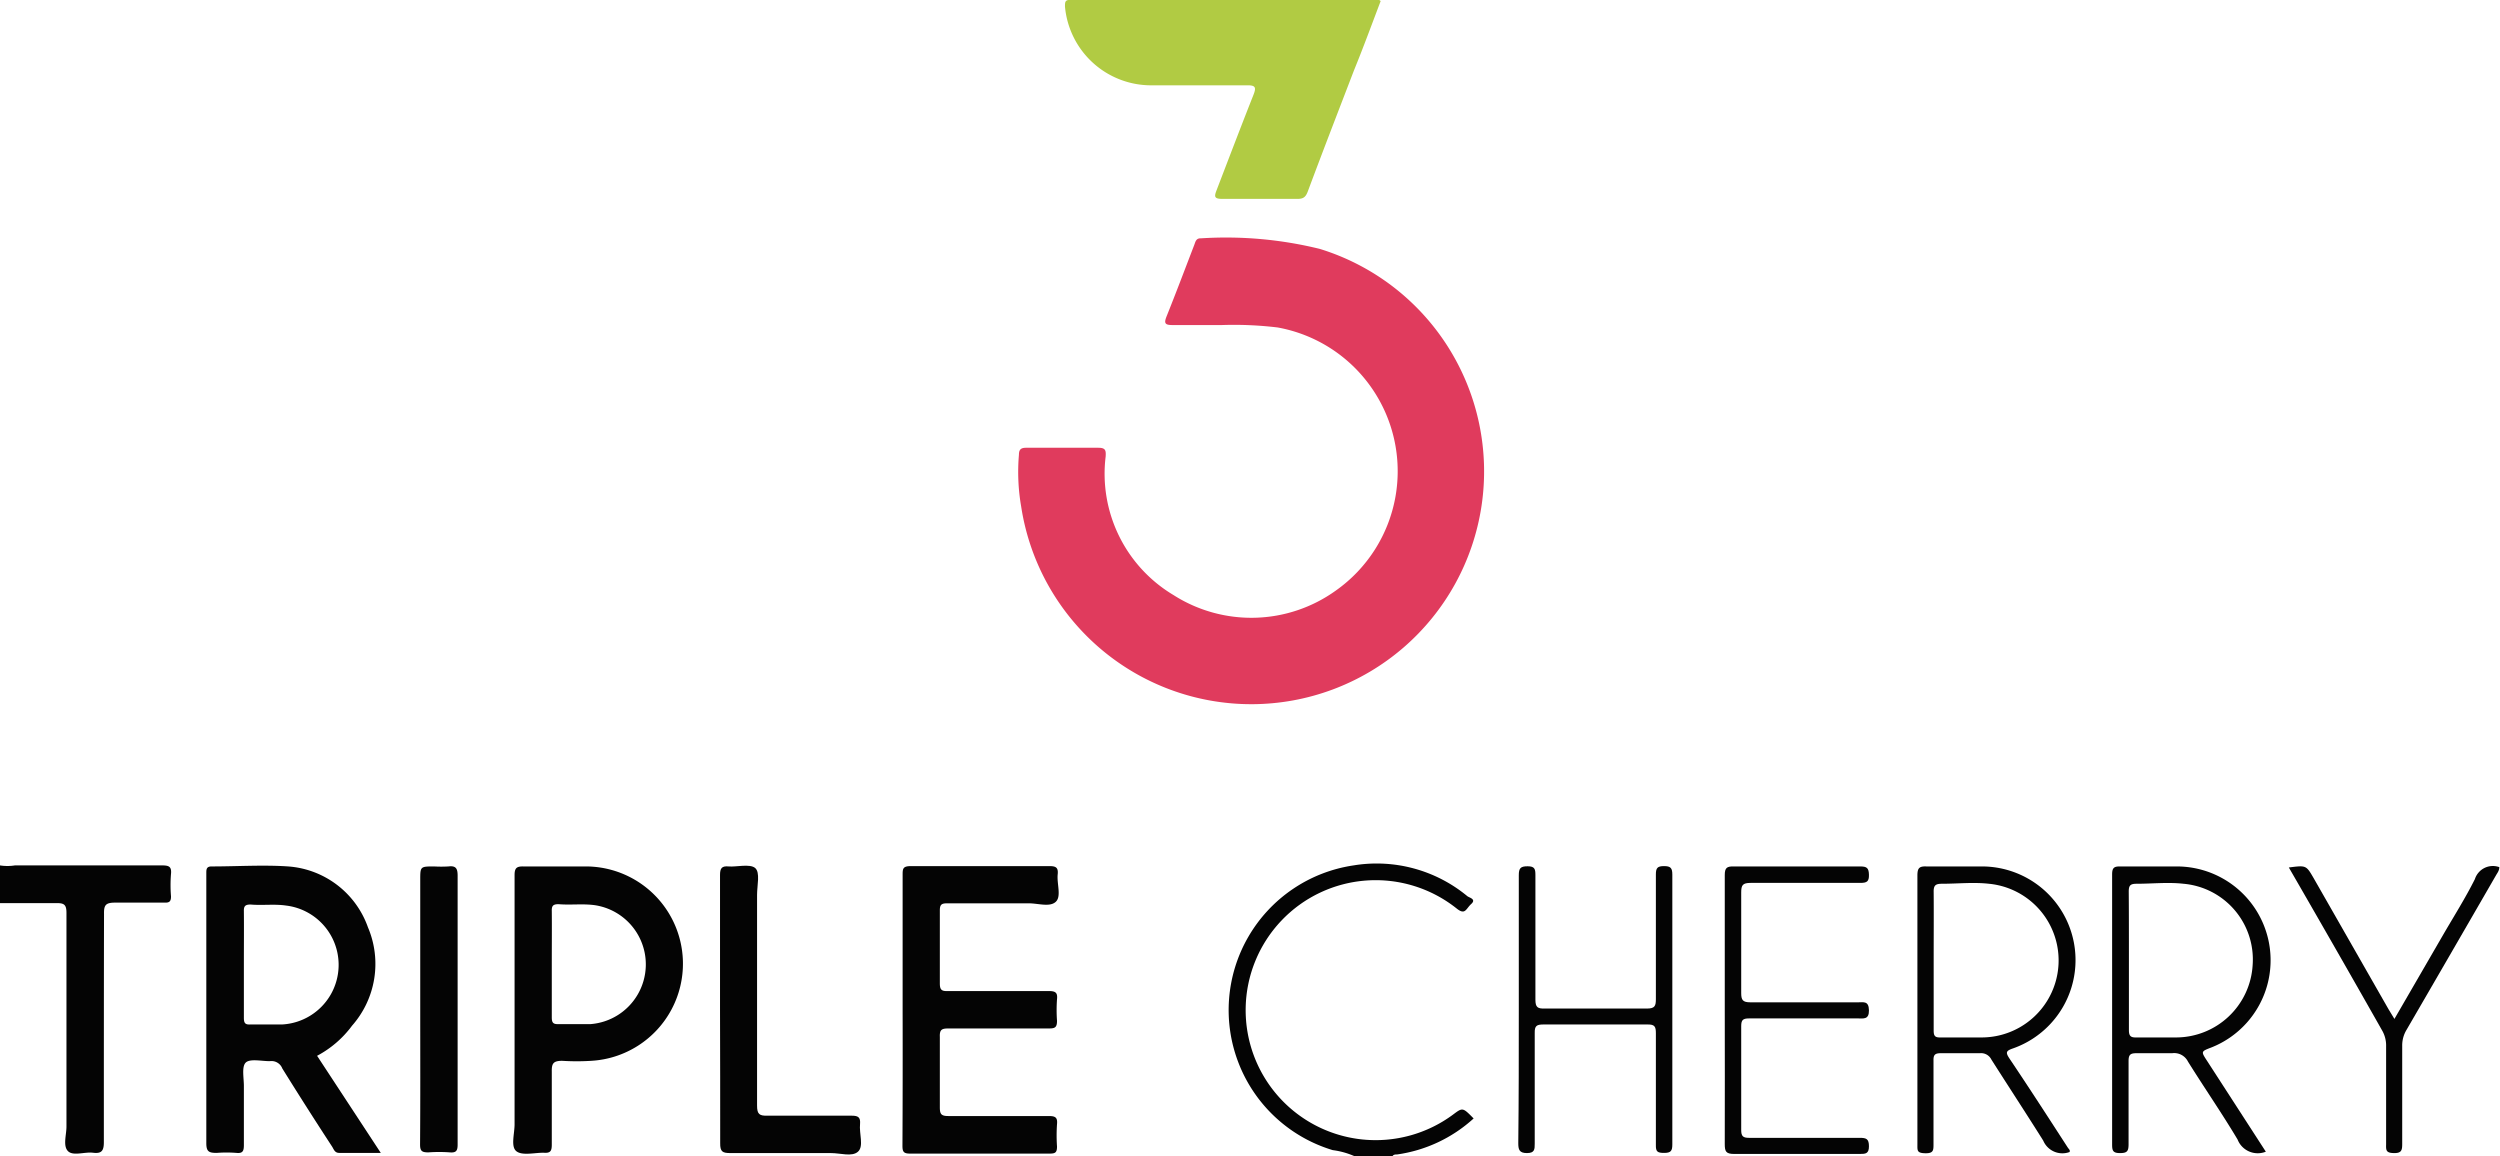
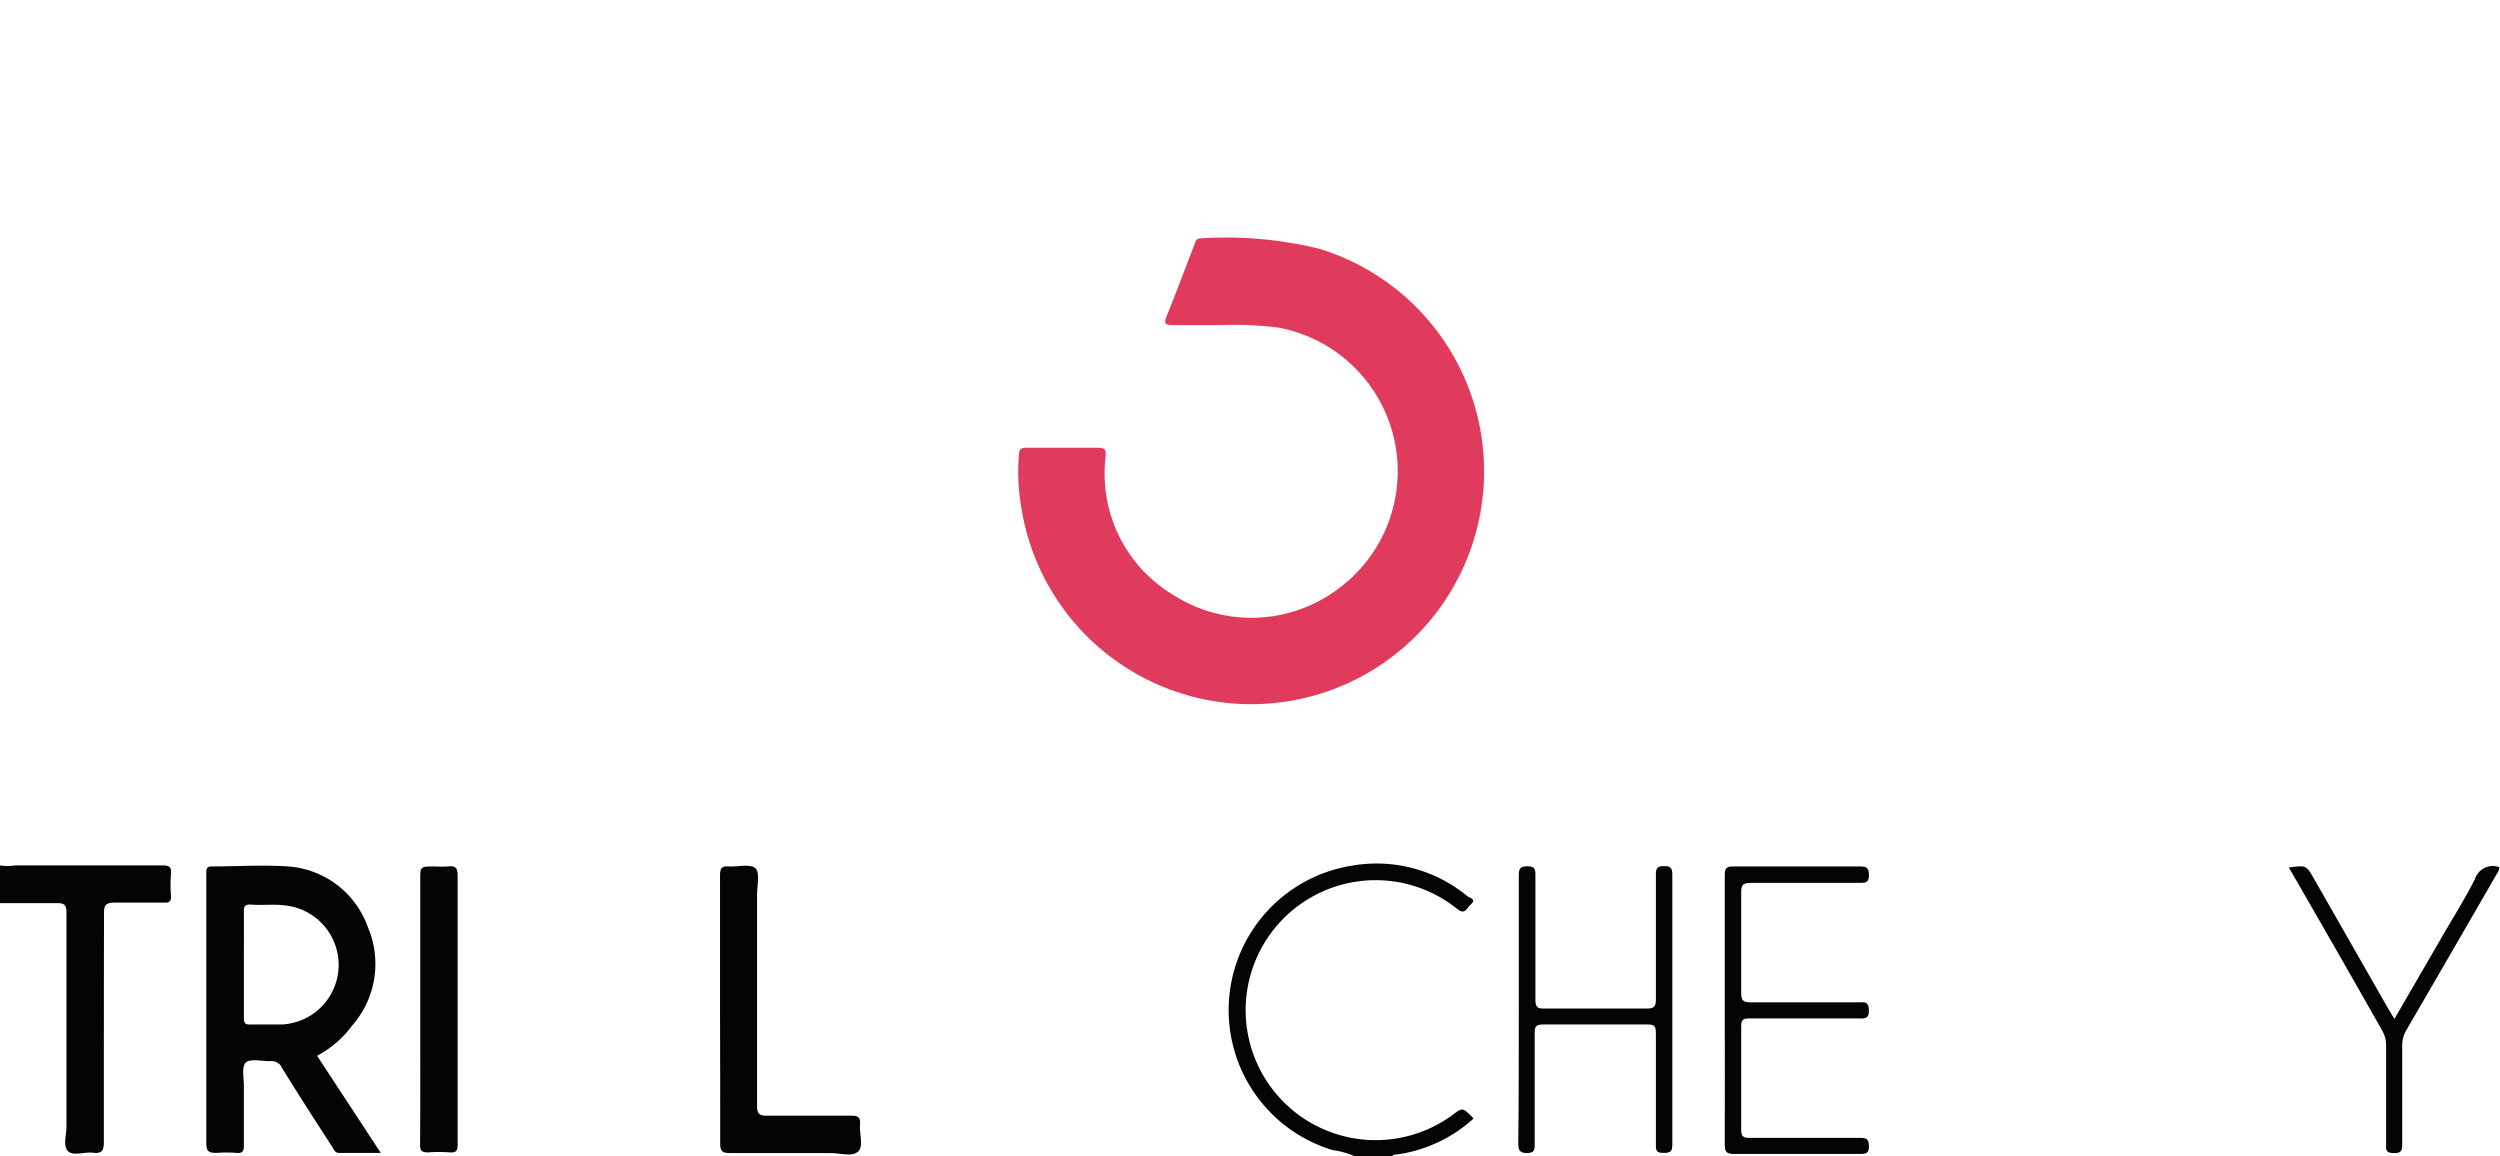
<svg xmlns="http://www.w3.org/2000/svg" viewBox="0 0 144.44 66.81">
  <defs>
    <style>.cls-1{fill:#040404;}.cls-2{fill:#e03b5d;}.cls-3{fill:#b1cb43;}</style>
  </defs>
  <g id="Camada_2" data-name="Camada 2">
    <g id="Camada_1-2" data-name="Camada 1">
      <path class="cls-1" d="M0,50a2.75,2.75,0,0,0,.86,0H9.37c.39,0,.55.07.51.49a8.06,8.06,0,0,0,0,1.3c0,.29-.09.37-.37.36-.95,0-1.91,0-2.87,0-.55,0-.64.16-.63.66C6,57.24,6,61.62,6,66c0,.51-.15.66-.63.6s-1.16.21-1.45-.1-.08-.93-.08-1.41c0-4.12,0-8.23,0-12.35,0-.46-.13-.57-.57-.56-1.11,0-2.21,0-3.31,0Z" />
      <path class="cls-1" d="M78.28,66.81A4.55,4.55,0,0,0,77,66.45,8.45,8.45,0,0,1,78.2,50a8.22,8.22,0,0,1,6.58,1.78c.12.09.53.17.22.45s-.34.66-.84.26a7.51,7.51,0,1,0-.2,11.9c.55-.41.55-.41,1.18.23a8.27,8.27,0,0,1-4.42,2.08c-.1,0-.22,0-.27.11Z" />
      <path class="cls-2" d="M70.6,18.78c-1.1,0-2,0-2.87,0-.44,0-.48-.12-.33-.5.55-1.37,1.07-2.75,1.6-4.13.07-.18.1-.39.38-.38a22.7,22.7,0,0,1,6.87.61A13.45,13.45,0,1,1,59,29.27a11.72,11.72,0,0,1-.13-3c0-.29.11-.4.41-.4,1.4,0,2.79,0,4.18,0,.43,0,.44.17.42.51a8.16,8.16,0,0,0,3.92,8,8.36,8.36,0,0,0,9.38-.26,8.44,8.44,0,0,0-3.36-15.2A21.13,21.13,0,0,0,70.6,18.78Z" />
-       <path class="cls-3" d="M79.77.06c-.51,1.34-1,2.68-1.54,4-.89,2.32-1.79,4.64-2.67,7-.11.29-.23.43-.57.43-1.46,0-2.93,0-4.39,0-.47,0-.44-.16-.31-.5C71,9.14,71.7,7.3,72.42,5.48c.16-.41.14-.56-.36-.55-1.84,0-3.69,0-5.53,0a5,5,0,0,1-5-4.55c0-.26,0-.39.32-.39L79.69,0Z" />
      <path class="cls-1" d="M18.32,61,22,66.61c-.86,0-1.63,0-2.4,0-.26,0-.31-.2-.41-.36Q17.72,64,16.31,61.73a.67.67,0,0,0-.72-.42c-.49,0-1.16-.16-1.4.09s-.09.92-.1,1.4c0,1.12,0,2.24,0,3.36,0,.33-.06.49-.43.45a7.23,7.23,0,0,0-1.14,0c-.46,0-.6-.08-.6-.57,0-4.28,0-8.55,0-12.83,0-.92,0-1.84,0-2.76,0-.21,0-.39.3-.39,1.48,0,3-.1,4.44,0a5.29,5.29,0,0,1,4.6,3.52,5.4,5.4,0,0,1-.92,5.68A6,6,0,0,1,18.32,61Zm-4.23-5.29c0,1,0,2.05,0,3.08,0,.29.05.42.37.4.62,0,1.23,0,1.84,0a3.45,3.45,0,0,0,.23-6.87c-.68-.1-1.37,0-2.05-.06-.31,0-.4.09-.39.39C14.1,53.63,14.09,54.66,14.09,55.69Z" />
-       <path class="cls-1" d="M52.15,58.36c0-2.6,0-5.19,0-7.79,0-.37,0-.53.48-.53,2.66,0,5.31,0,8,0,.37,0,.52.08.48.47-.06.55.23,1.29-.12,1.6s-1,.08-1.56.08H54.73c-.33,0-.43.07-.43.41,0,1.41,0,2.82,0,4.22,0,.37.11.45.45.44,2,0,3.91,0,5.86,0,.38,0,.5.1.46.47a8.69,8.69,0,0,0,0,1.25c0,.38-.12.44-.46.44-1.93,0-3.86,0-5.8,0-.38,0-.53.05-.51.49,0,1.35,0,2.7,0,4.06,0,.39.07.51.49.51,1.93,0,3.87,0,5.8,0,.37,0,.52.07.48.47a9.26,9.26,0,0,0,0,1.29c0,.36-.11.41-.43.41-2.69,0-5.38,0-8.07,0-.37,0-.43-.12-.43-.45Q52.16,62.26,52.15,58.36Z" />
-       <path class="cls-1" d="M29.73,58.31c0-2.59,0-5.17,0-7.75,0-.41.12-.51.52-.5,1.23,0,2.45,0,3.68,0a5.62,5.62,0,0,1,.23,11.23,13.45,13.45,0,0,1-1.68,0c-.52,0-.61.16-.6.63,0,1.4,0,2.81,0,4.22,0,.39-.1.49-.48.46-.53,0-1.24.18-1.57-.09s-.1-1-.1-1.55Q29.73,61.64,29.73,58.31Zm2.15-2.62c0,1,0,2.06,0,3.09,0,.31.08.4.39.39.61,0,1.23,0,1.84,0a3.46,3.46,0,0,0,.27-6.87c-.71-.1-1.41,0-2.11-.06-.32,0-.4.1-.39.4C31.89,53.64,31.88,54.66,31.88,55.69Z" />
      <path class="cls-1" d="M41.6,58.3c0-2.58,0-5.16,0-7.74,0-.4.1-.54.51-.5s1.22-.17,1.52.09.11,1,.11,1.55c0,4.06,0,8.12,0,12.18,0,.5.14.59.6.58,1.63,0,3.25,0,4.88,0,.38,0,.5.11.47.48-.06.55.23,1.29-.12,1.6s-1,.08-1.57.08c-1.93,0-3.86,0-5.79,0-.46,0-.61-.07-.6-.58C41.62,63.46,41.6,60.88,41.6,58.3Z" />
-       <path class="cls-1" d="M130.91,66.54a1.25,1.25,0,0,1-1.63-.7c-.91-1.53-1.93-3-2.87-4.51a.89.89,0,0,0-.91-.48c-.69,0-1.37,0-2.06,0-.35,0-.46.08-.46.45,0,1.6,0,3.21,0,4.81,0,.41-.09.51-.5.51s-.45-.15-.45-.5q0-7.79,0-15.59c0-.37.09-.48.47-.47,1.09,0,2.17,0,3.26,0a5.42,5.42,0,0,1,2,10.46c-.6.23-.6.23-.24.78ZM123,55.45c0,1.36,0,2.71,0,4.06,0,.33.09.44.42.43.76,0,1.52,0,2.28,0a4.44,4.44,0,0,0,4.45-4.2,4.39,4.39,0,0,0-4-4.68c-.89-.1-1.8,0-2.7,0-.36,0-.46.09-.46.45C123,52.79,123,54.12,123,55.45Z" />
-       <path class="cls-1" d="M119.57,66.56a1.2,1.2,0,0,1-1.52-.66c-1-1.59-2-3.12-3-4.69a.66.66,0,0,0-.65-.36c-.76,0-1.52,0-2.27,0-.34,0-.43.1-.42.43,0,1.6,0,3.21,0,4.82,0,.36,0,.54-.48.53s-.45-.16-.45-.5q0-7.77,0-15.54c0-.43.1-.55.53-.53,1.05,0,2.1,0,3.14,0a5.41,5.41,0,0,1,1.86,10.51c-.41.14-.45.23-.21.59,1.15,1.71,2.26,3.43,3.38,5.16C119.54,66.4,119.62,66.46,119.57,66.56Zm-7.85-11.08c0,1.35,0,2.7,0,4.06,0,.3.07.41.39.4.79,0,1.59,0,2.38,0a4.45,4.45,0,0,0,.42-8.88c-.89-.1-1.81,0-2.71,0-.37,0-.49.09-.48.48C111.73,52.81,111.72,54.14,111.72,55.48Z" />
      <path class="cls-1" d="M87.75,58.36c0-2.6,0-5.2,0-7.79,0-.41.1-.52.51-.52s.45.16.45.51c0,2.4,0,4.8,0,7.2,0,.44.13.52.54.51,2,0,3.93,0,5.9,0,.46,0,.52-.15.52-.55,0-2.4,0-4.8,0-7.2,0-.37.09-.48.47-.48s.48.11.48.49q0,7.8,0,15.59c0,.37-.08.49-.47.49s-.49-.07-.48-.46c0-2.15,0-4.3,0-6.45,0-.38-.06-.52-.49-.51-2,0-4,0-6,0-.39,0-.52.07-.51.49,0,2.13,0,4.26,0,6.39,0,.33,0,.55-.45.55s-.5-.21-.5-.58C87.75,63.49,87.75,60.92,87.75,58.36Z" />
      <path class="cls-1" d="M99.65,58.35c0-2.6,0-5.19,0-7.79,0-.42.12-.51.52-.5h7.31c.38,0,.49.09.5.48s-.12.47-.49.47c-2.11,0-4.23,0-6.34,0-.47,0-.55.13-.55.56,0,1.93,0,3.87,0,5.8,0,.4.08.54.53.54,2.07,0,4.15,0,6.23,0,.31,0,.61-.09.62.46s-.32.47-.64.47c-2.1,0-4.19,0-6.29,0-.36,0-.45.1-.45.45,0,2,0,4,0,6,0,.35.1.45.45.45,2.14,0,4.27,0,6.4,0,.38,0,.53.06.53.49s-.2.44-.52.44c-2.42,0-4.85,0-7.27,0-.48,0-.54-.15-.54-.58C99.66,63.48,99.65,60.92,99.65,58.35Z" />
      <path class="cls-1" d="M24.28,58.36V50.84c0-.78,0-.78.81-.78a7.3,7.3,0,0,0,.81,0c.42-.05.54.09.54.53,0,3.51,0,7,0,10.54,0,1.68,0,3.36,0,5,0,.35-.08.48-.45.45a8.55,8.55,0,0,0-1.24,0c-.38,0-.48-.08-.48-.46C24.29,63.55,24.28,61,24.28,58.36Z" />
      <path class="cls-1" d="M132.24,50.12c1-.13,1-.13,1.43.61L138,58.31l.34.56,2.78-4.8c.63-1.09,1.31-2.16,1.87-3.28a1.09,1.09,0,0,1,1.41-.69c0,.2-.11.33-.19.47q-2.58,4.47-5.17,8.93a1.73,1.73,0,0,0-.25.91c0,1.9,0,3.79,0,5.69,0,.37-.05.53-.49.52s-.45-.16-.44-.5c0-1.89,0-3.79,0-5.68a1.73,1.73,0,0,0-.24-.92C135.86,56.41,134.07,53.29,132.24,50.12Z" />
    </g>
  </g>
</svg>